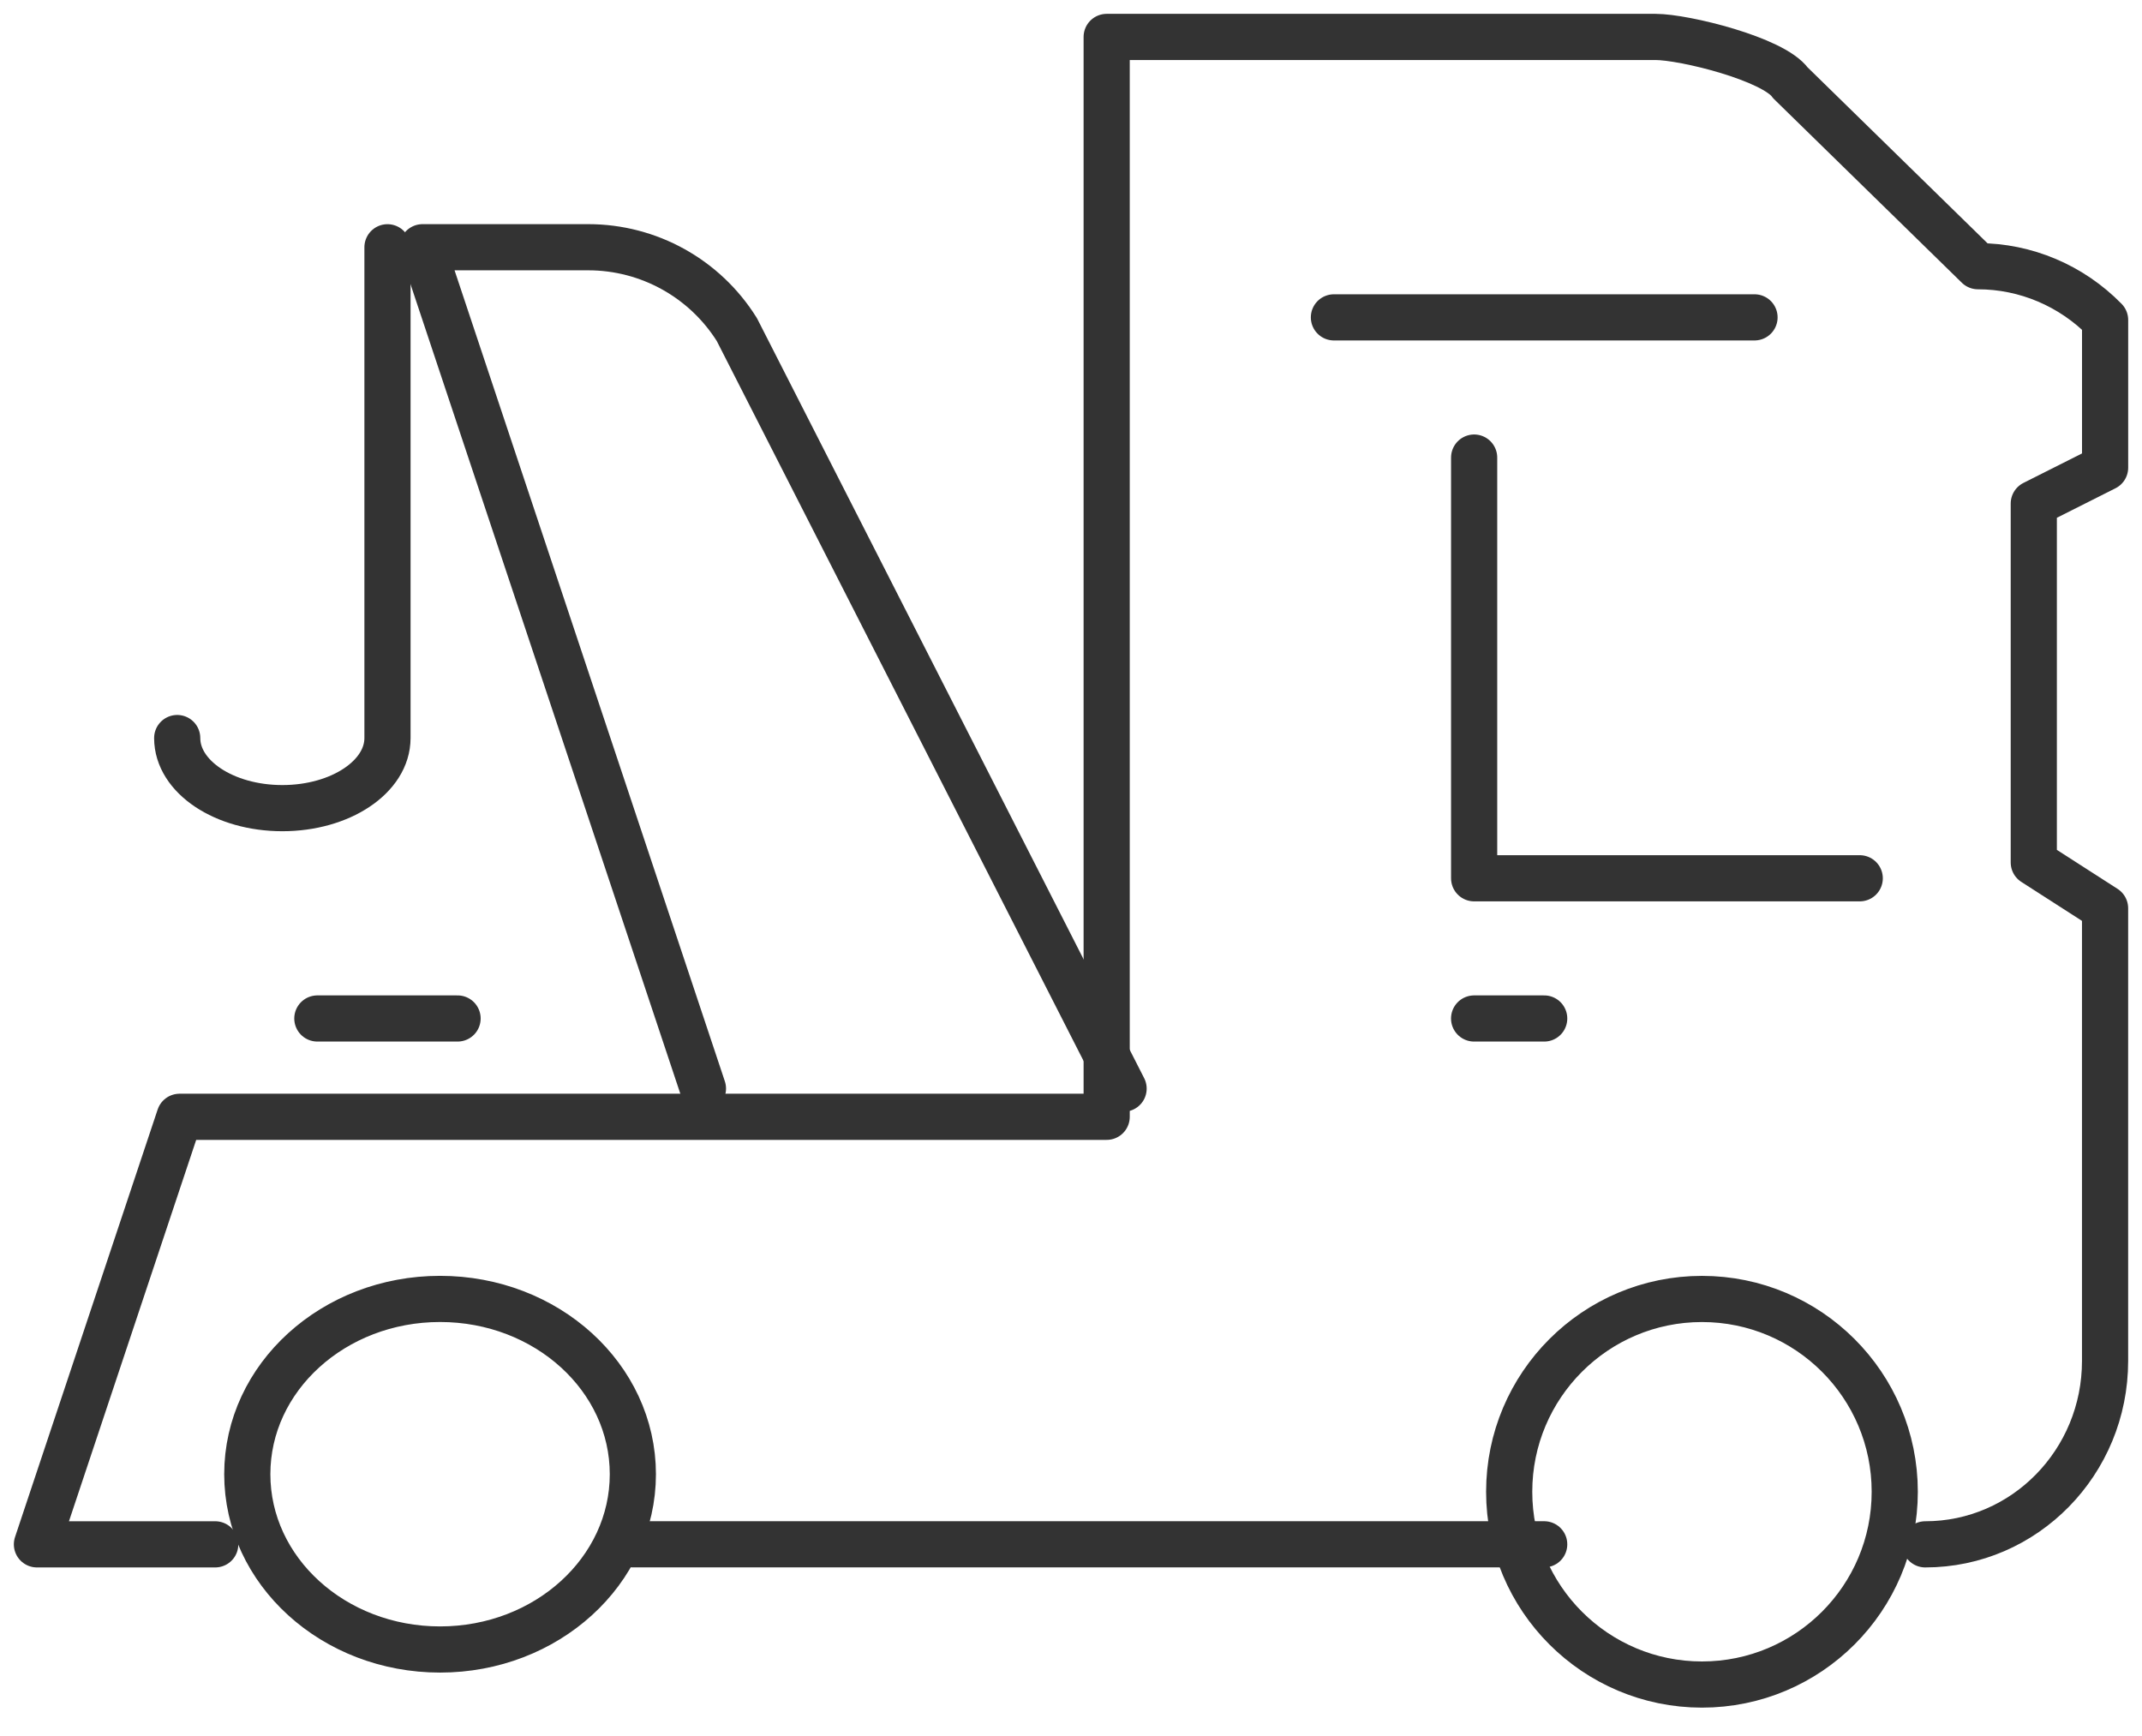
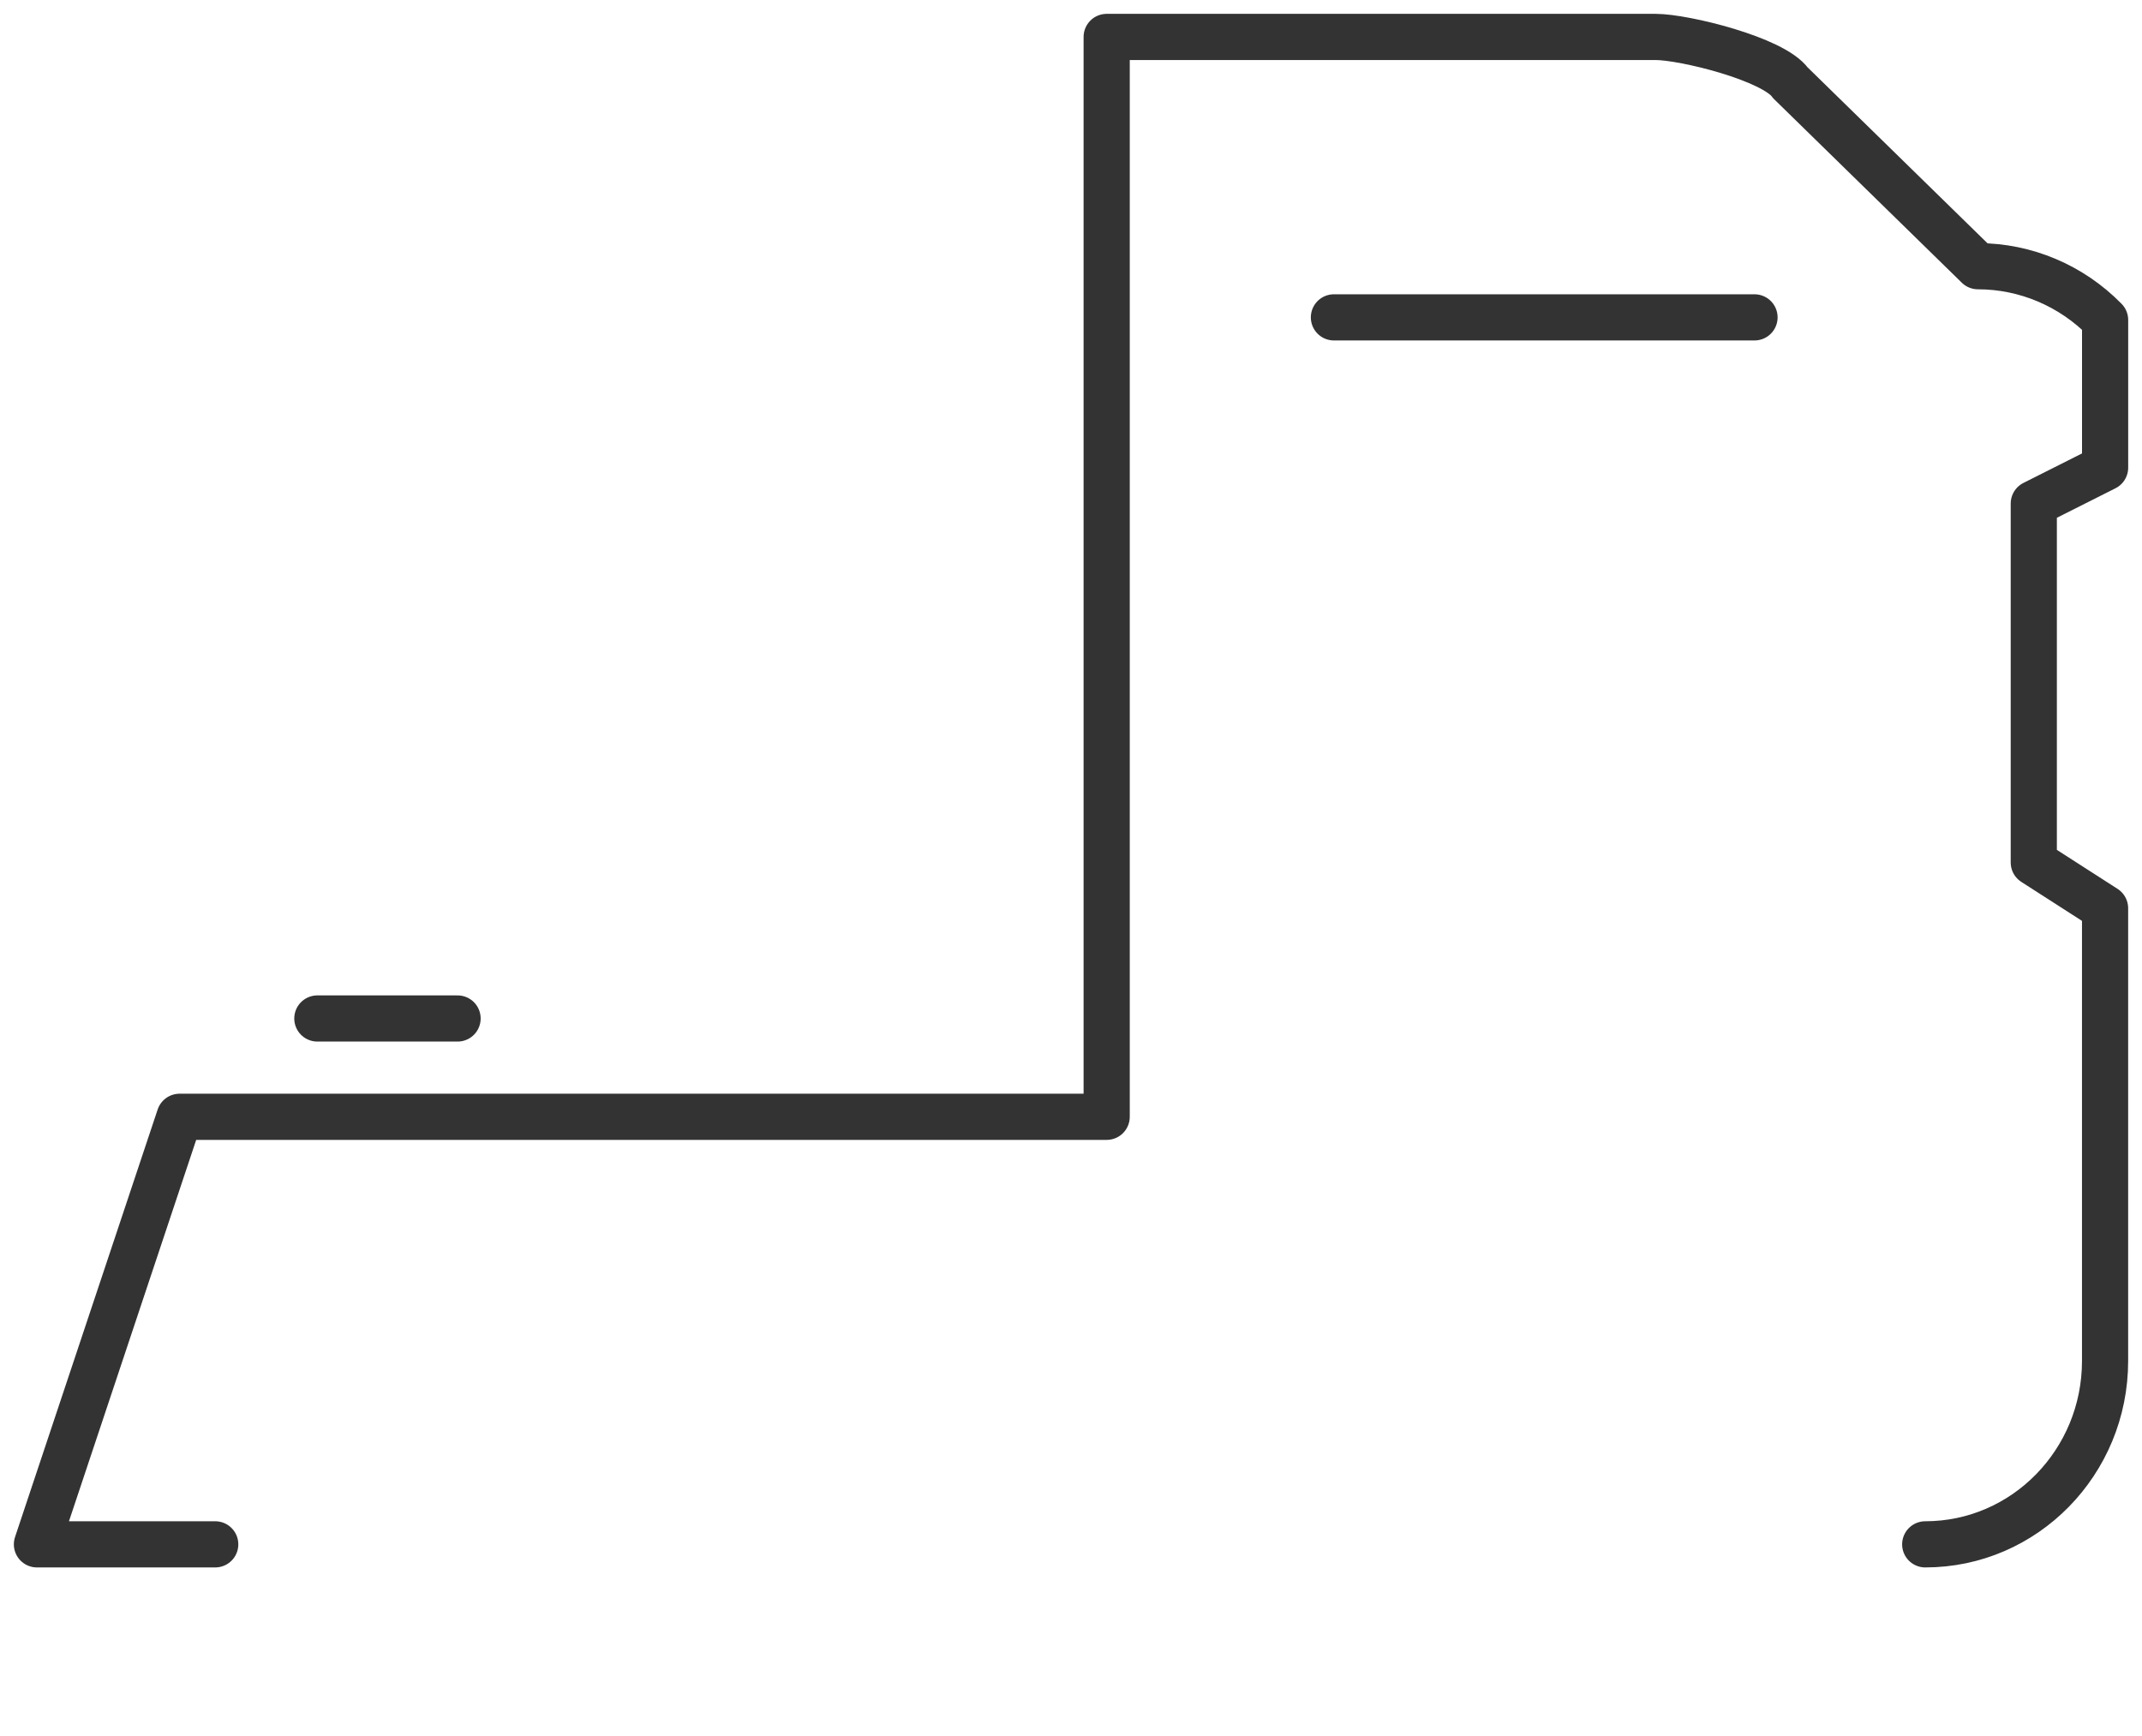
<svg xmlns="http://www.w3.org/2000/svg" width="58" height="47">
  <g stroke="#333" stroke-width="1.25" fill="none" fill-rule="evenodd" stroke-linecap="round" stroke-linejoin="round">
-     <path d="M30.424 29.475L19.953 8.925c-.868-1.388-2.388-2.231-4.024-2.231H11.441l7.593 22.78m20.881-1.898h1.898m0 14.237H17.136m22.78-29.424V23.78h10.441" />
    <path d="M5.828 41.814H1l3.862-11.576H29.966V1h14.861c.78 0 3.194.597 3.652 1.242l5.079 4.966c1.292 0 2.53.525 3.443 1.456v3.998l-1.931.972v9.718L57 24.592v12.256c0 2.742-2.18 4.966-4.87 4.966M8.593 27.576h3.797M47.508 8.593H36.119" />
-     <path d="M51.305 40.39c0 2.883-2.337 5.22-5.22 5.22-2.881 0-5.22-2.337-5.22-5.22 0-2.883 2.339-5.22 5.22-5.22 2.883 0 5.22 2.337 5.22 5.22zm-34.169-.475c0 2.622-2.337 4.746-5.22 4.746-2.884 0-5.22-2.124-5.22-4.746 0-2.622 2.337-4.746 5.22-4.746 2.884 0 5.22 2.124 5.22 4.746zM10.492 6.695V19.983c0 1.05-1.274 1.898-2.847 1.898-1.574 0-2.847-.849-2.847-1.898" />
  </g>
</svg>